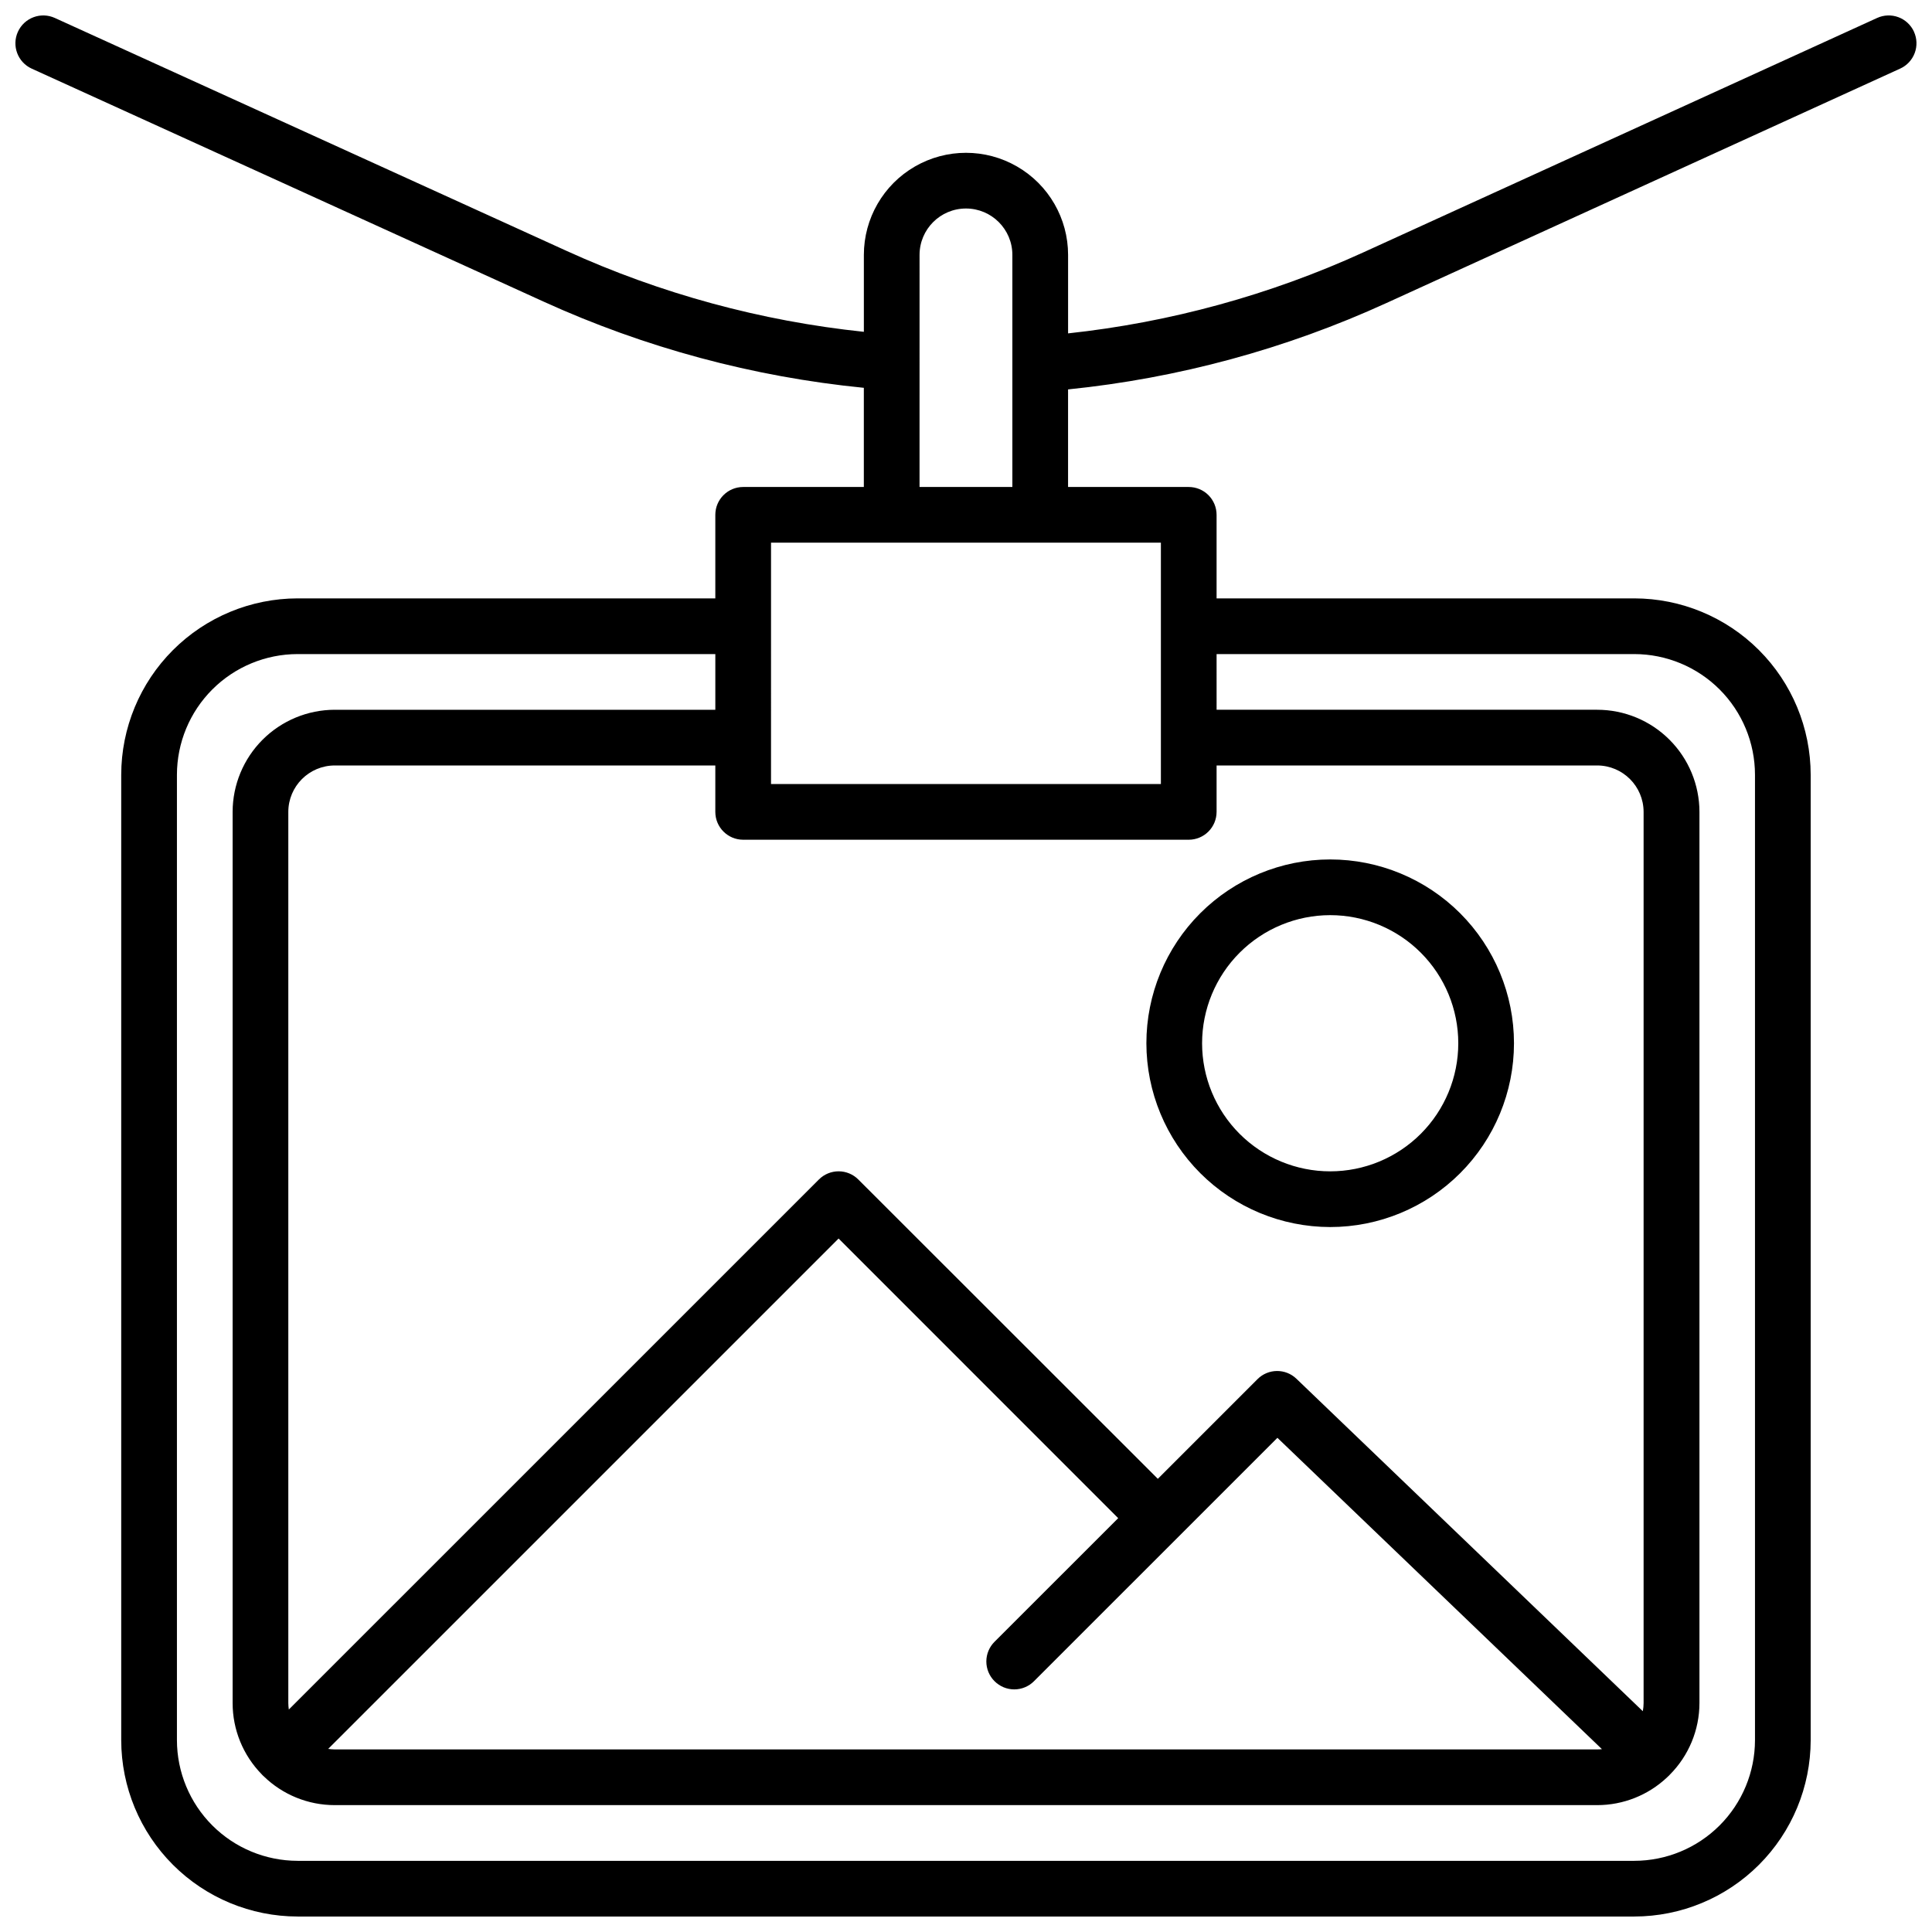
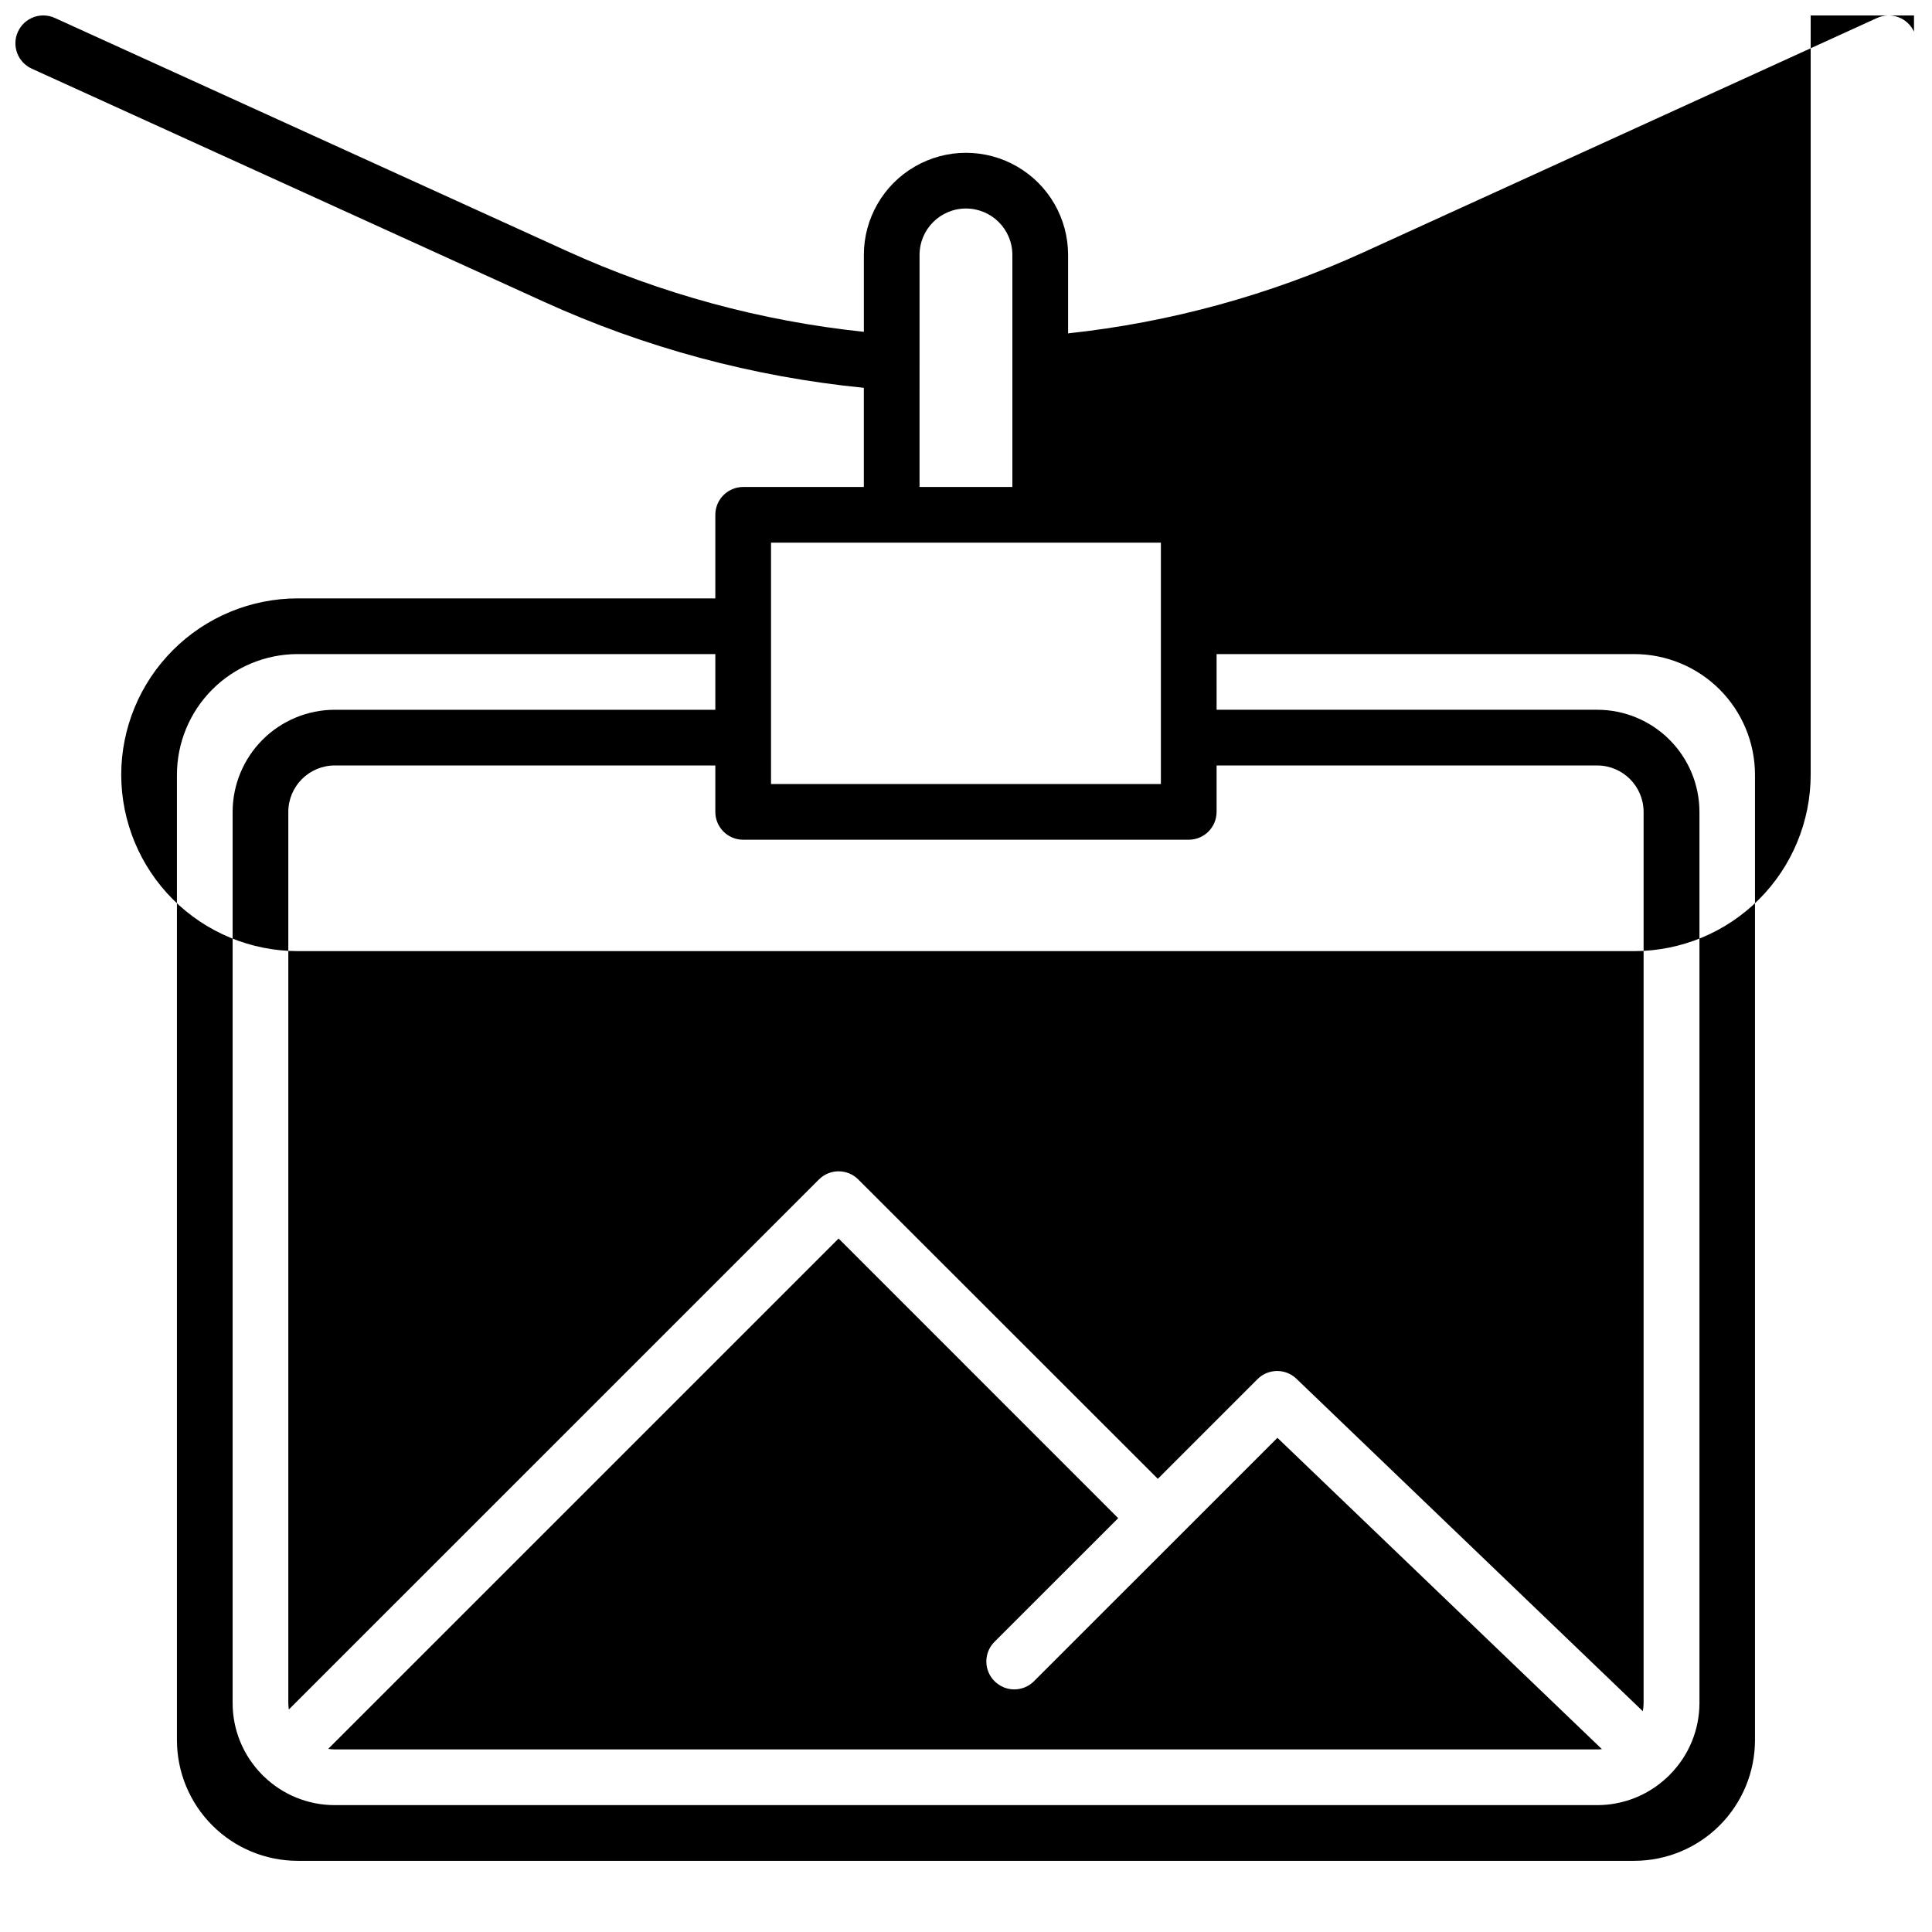
<svg xmlns="http://www.w3.org/2000/svg" width="800px" height="800px" version="1.1" viewBox="144 144 512 512">
  <defs>
    <clipPath id="a">
      <path d="m148.09 148.09h503.81v503.81h-503.81z" />
    </clipPath>
  </defs>
  <g clip-path="url(#a)">
-     <path d="m651.23 152.41c-0.812-1.781-2.297-3.168-4.129-3.852s-3.863-0.613-5.641 0.199l-136.13 62.113c-24.773 11.309-51.203 18.559-78.277 21.48v-20.793c0-9.668-5.156-18.602-13.531-23.434-8.371-4.836-18.688-4.836-27.059 0-8.371 4.832-13.531 13.766-13.531 23.434v20.379c-27.258-2.856-53.875-10.105-78.816-21.461l-135.59-61.719c-1.781-0.809-3.812-0.883-5.644-0.195-1.836 0.684-3.32 2.07-4.133 3.852-1.691 3.711-0.055 8.086 3.656 9.777l135.59 61.715c26.863 12.238 55.559 19.965 84.93 22.871v26.281h-31.98c-4.074 0-7.379 3.305-7.379 7.379v22.141h-110.7c-12.391 0.016-24.273 4.945-33.035 13.707-8.762 8.762-13.691 20.641-13.707 33.035v255.84c0.016 12.391 4.945 24.27 13.707 33.031 8.762 8.762 20.645 13.691 33.035 13.707h354.24c12.395-0.016 24.273-4.945 33.035-13.707 8.762-8.762 13.691-20.641 13.707-33.031v-255.84c-0.016-12.395-4.945-24.273-13.707-33.035-8.762-8.762-20.641-13.691-33.035-13.707h-110.7v-22.141c0-1.957-0.777-3.832-2.16-5.219-1.383-1.383-3.262-2.16-5.219-2.16h-31.98v-25.859c29.195-2.969 57.707-10.707 84.398-22.906l136.12-62.113c1.781-0.809 3.168-2.293 3.852-4.129 0.688-1.832 0.613-3.863-0.199-5.641zm-263.54 59.148c0-6.793 5.508-12.301 12.301-12.301s12.297 5.508 12.297 12.301v61.5h-24.602zm78.719 105.78h110.7c8.48 0.008 16.609 3.383 22.605 9.375 5.992 5.996 9.367 14.125 9.375 22.605v255.84c-0.008 8.477-3.383 16.605-9.375 22.602-5.996 5.996-14.125 9.367-22.605 9.379h-354.24c-8.48-0.012-16.609-3.383-22.602-9.379-5.996-5.996-9.367-14.125-9.379-22.602v-255.84c0.012-8.48 3.383-16.609 9.379-22.605 5.992-5.992 14.121-9.367 22.602-9.375h110.7v14.762l-100.86-0.004c-7.176 0.012-14.051 2.867-19.125 7.938-5.07 5.074-7.926 11.949-7.938 19.125v236.16c-0.004 7.047 2.754 13.812 7.676 18.852l0.254 0.277 0.266 0.246h0.004c5.039 4.93 11.812 7.688 18.863 7.684h334.56c6.894 0.004 13.531-2.637 18.539-7.371 0.203-0.172 0.398-0.355 0.582-0.551l0.109-0.129v0.004c5.035-5.047 7.867-11.883 7.871-19.012v-236.16c-0.012-7.184-2.871-14.066-7.953-19.137-5.078-5.074-11.965-7.926-19.148-7.926h-100.86zm-58.832 272.21c1.383 1.383 3.258 2.16 5.215 2.16s3.832-0.777 5.215-2.16l64.52-64.512 86 82.508h0.004c-0.418 0.047-0.84 0.07-1.262 0.07h-334.56c-0.582-0.008-1.16-0.055-1.734-0.141l135.26-135.25 74.098 74.105-32.758 32.746c-1.398 1.387-2.184 3.269-2.184 5.234 0 1.969 0.785 3.852 2.184 5.238zm58.832-230.39v-12.301h100.86c6.789 0.012 12.289 5.512 12.301 12.301v236.16c-0.004 0.727-0.07 1.457-0.207 2.172l-91.797-88.105c-2.894-2.781-7.484-2.734-10.32 0.109l-26.41 26.41-79.383-79.332c-1.383-1.383-3.258-2.16-5.215-2.16-1.957 0-3.832 0.777-5.215 2.16l-140.48 140.47c-0.086-0.57-0.133-1.148-0.137-1.723v-236.16c0.012-6.789 5.512-12.289 12.301-12.301h100.86v12.301c0 4.074 3.305 7.379 7.379 7.379h118.08c1.957 0 3.836-0.777 5.219-2.164 1.383-1.383 2.16-3.258 2.16-5.215zm-14.762-71.34v63.961h-103.32l0.004-63.965z" />
+     <path d="m651.23 152.41c-0.812-1.781-2.297-3.168-4.129-3.852s-3.863-0.613-5.641 0.199l-136.13 62.113c-24.773 11.309-51.203 18.559-78.277 21.48v-20.793c0-9.668-5.156-18.602-13.531-23.434-8.371-4.836-18.688-4.836-27.059 0-8.371 4.832-13.531 13.766-13.531 23.434v20.379c-27.258-2.856-53.875-10.105-78.816-21.461l-135.59-61.719c-1.781-0.809-3.812-0.883-5.644-0.195-1.836 0.684-3.32 2.07-4.133 3.852-1.691 3.711-0.055 8.086 3.656 9.777l135.59 61.715c26.863 12.238 55.559 19.965 84.93 22.871v26.281h-31.98c-4.074 0-7.379 3.305-7.379 7.379v22.141h-110.7c-12.391 0.016-24.273 4.945-33.035 13.707-8.762 8.762-13.691 20.641-13.707 33.035c0.016 12.391 4.945 24.27 13.707 33.031 8.762 8.762 20.645 13.691 33.035 13.707h354.24c12.395-0.016 24.273-4.945 33.035-13.707 8.762-8.762 13.691-20.641 13.707-33.031v-255.84c-0.016-12.395-4.945-24.273-13.707-33.035-8.762-8.762-20.641-13.691-33.035-13.707h-110.7v-22.141c0-1.957-0.777-3.832-2.16-5.219-1.383-1.383-3.262-2.16-5.219-2.16h-31.98v-25.859c29.195-2.969 57.707-10.707 84.398-22.906l136.12-62.113c1.781-0.809 3.168-2.293 3.852-4.129 0.688-1.832 0.613-3.863-0.199-5.641zm-263.54 59.148c0-6.793 5.508-12.301 12.301-12.301s12.297 5.508 12.297 12.301v61.5h-24.602zm78.719 105.78h110.7c8.48 0.008 16.609 3.383 22.605 9.375 5.992 5.996 9.367 14.125 9.375 22.605v255.84c-0.008 8.477-3.383 16.605-9.375 22.602-5.996 5.996-14.125 9.367-22.605 9.379h-354.24c-8.48-0.012-16.609-3.383-22.602-9.379-5.996-5.996-9.367-14.125-9.379-22.602v-255.84c0.012-8.48 3.383-16.609 9.379-22.605 5.992-5.992 14.121-9.367 22.602-9.375h110.7v14.762l-100.86-0.004c-7.176 0.012-14.051 2.867-19.125 7.938-5.07 5.074-7.926 11.949-7.938 19.125v236.16c-0.004 7.047 2.754 13.812 7.676 18.852l0.254 0.277 0.266 0.246h0.004c5.039 4.93 11.812 7.688 18.863 7.684h334.56c6.894 0.004 13.531-2.637 18.539-7.371 0.203-0.172 0.398-0.355 0.582-0.551l0.109-0.129v0.004c5.035-5.047 7.867-11.883 7.871-19.012v-236.16c-0.012-7.184-2.871-14.066-7.953-19.137-5.078-5.074-11.965-7.926-19.148-7.926h-100.86zm-58.832 272.21c1.383 1.383 3.258 2.16 5.215 2.16s3.832-0.777 5.215-2.16l64.52-64.512 86 82.508h0.004c-0.418 0.047-0.84 0.07-1.262 0.07h-334.56c-0.582-0.008-1.16-0.055-1.734-0.141l135.26-135.25 74.098 74.105-32.758 32.746c-1.398 1.387-2.184 3.269-2.184 5.234 0 1.969 0.785 3.852 2.184 5.238zm58.832-230.39v-12.301h100.86c6.789 0.012 12.289 5.512 12.301 12.301v236.16c-0.004 0.727-0.07 1.457-0.207 2.172l-91.797-88.105c-2.894-2.781-7.484-2.734-10.32 0.109l-26.41 26.41-79.383-79.332c-1.383-1.383-3.258-2.16-5.215-2.16-1.957 0-3.832 0.777-5.215 2.16l-140.48 140.47c-0.086-0.57-0.133-1.148-0.137-1.723v-236.16c0.012-6.789 5.512-12.289 12.301-12.301h100.86v12.301c0 4.074 3.305 7.379 7.379 7.379h118.08c1.957 0 3.836-0.777 5.219-2.164 1.383-1.383 2.16-3.258 2.16-5.215zm-14.762-71.34v63.961h-103.32l0.004-63.965z" />
  </g>
-   <path d="m496.51 469.18c12.918 0 25.309-5.133 34.445-14.27 9.133-9.133 14.266-21.523 14.266-34.441 0-12.918-5.133-25.305-14.266-34.441-9.137-9.133-21.527-14.266-34.445-14.266-12.918 0-25.305 5.133-34.441 14.266-9.133 9.137-14.266 21.523-14.266 34.441 0.012 12.914 5.148 25.297 14.281 34.43 9.133 9.129 21.512 14.266 34.426 14.281zm0-82.656c9.004 0 17.641 3.574 24.008 9.941 6.367 6.367 9.941 15 9.941 24.004s-3.574 17.641-9.941 24.008c-6.367 6.363-15.004 9.941-24.008 9.941-9 0-17.637-3.578-24.004-9.941-6.367-6.367-9.941-15.004-9.941-24.008 0.008-9 3.59-17.629 9.953-23.992 6.363-6.363 14.992-9.945 23.992-9.953z" />
</svg>